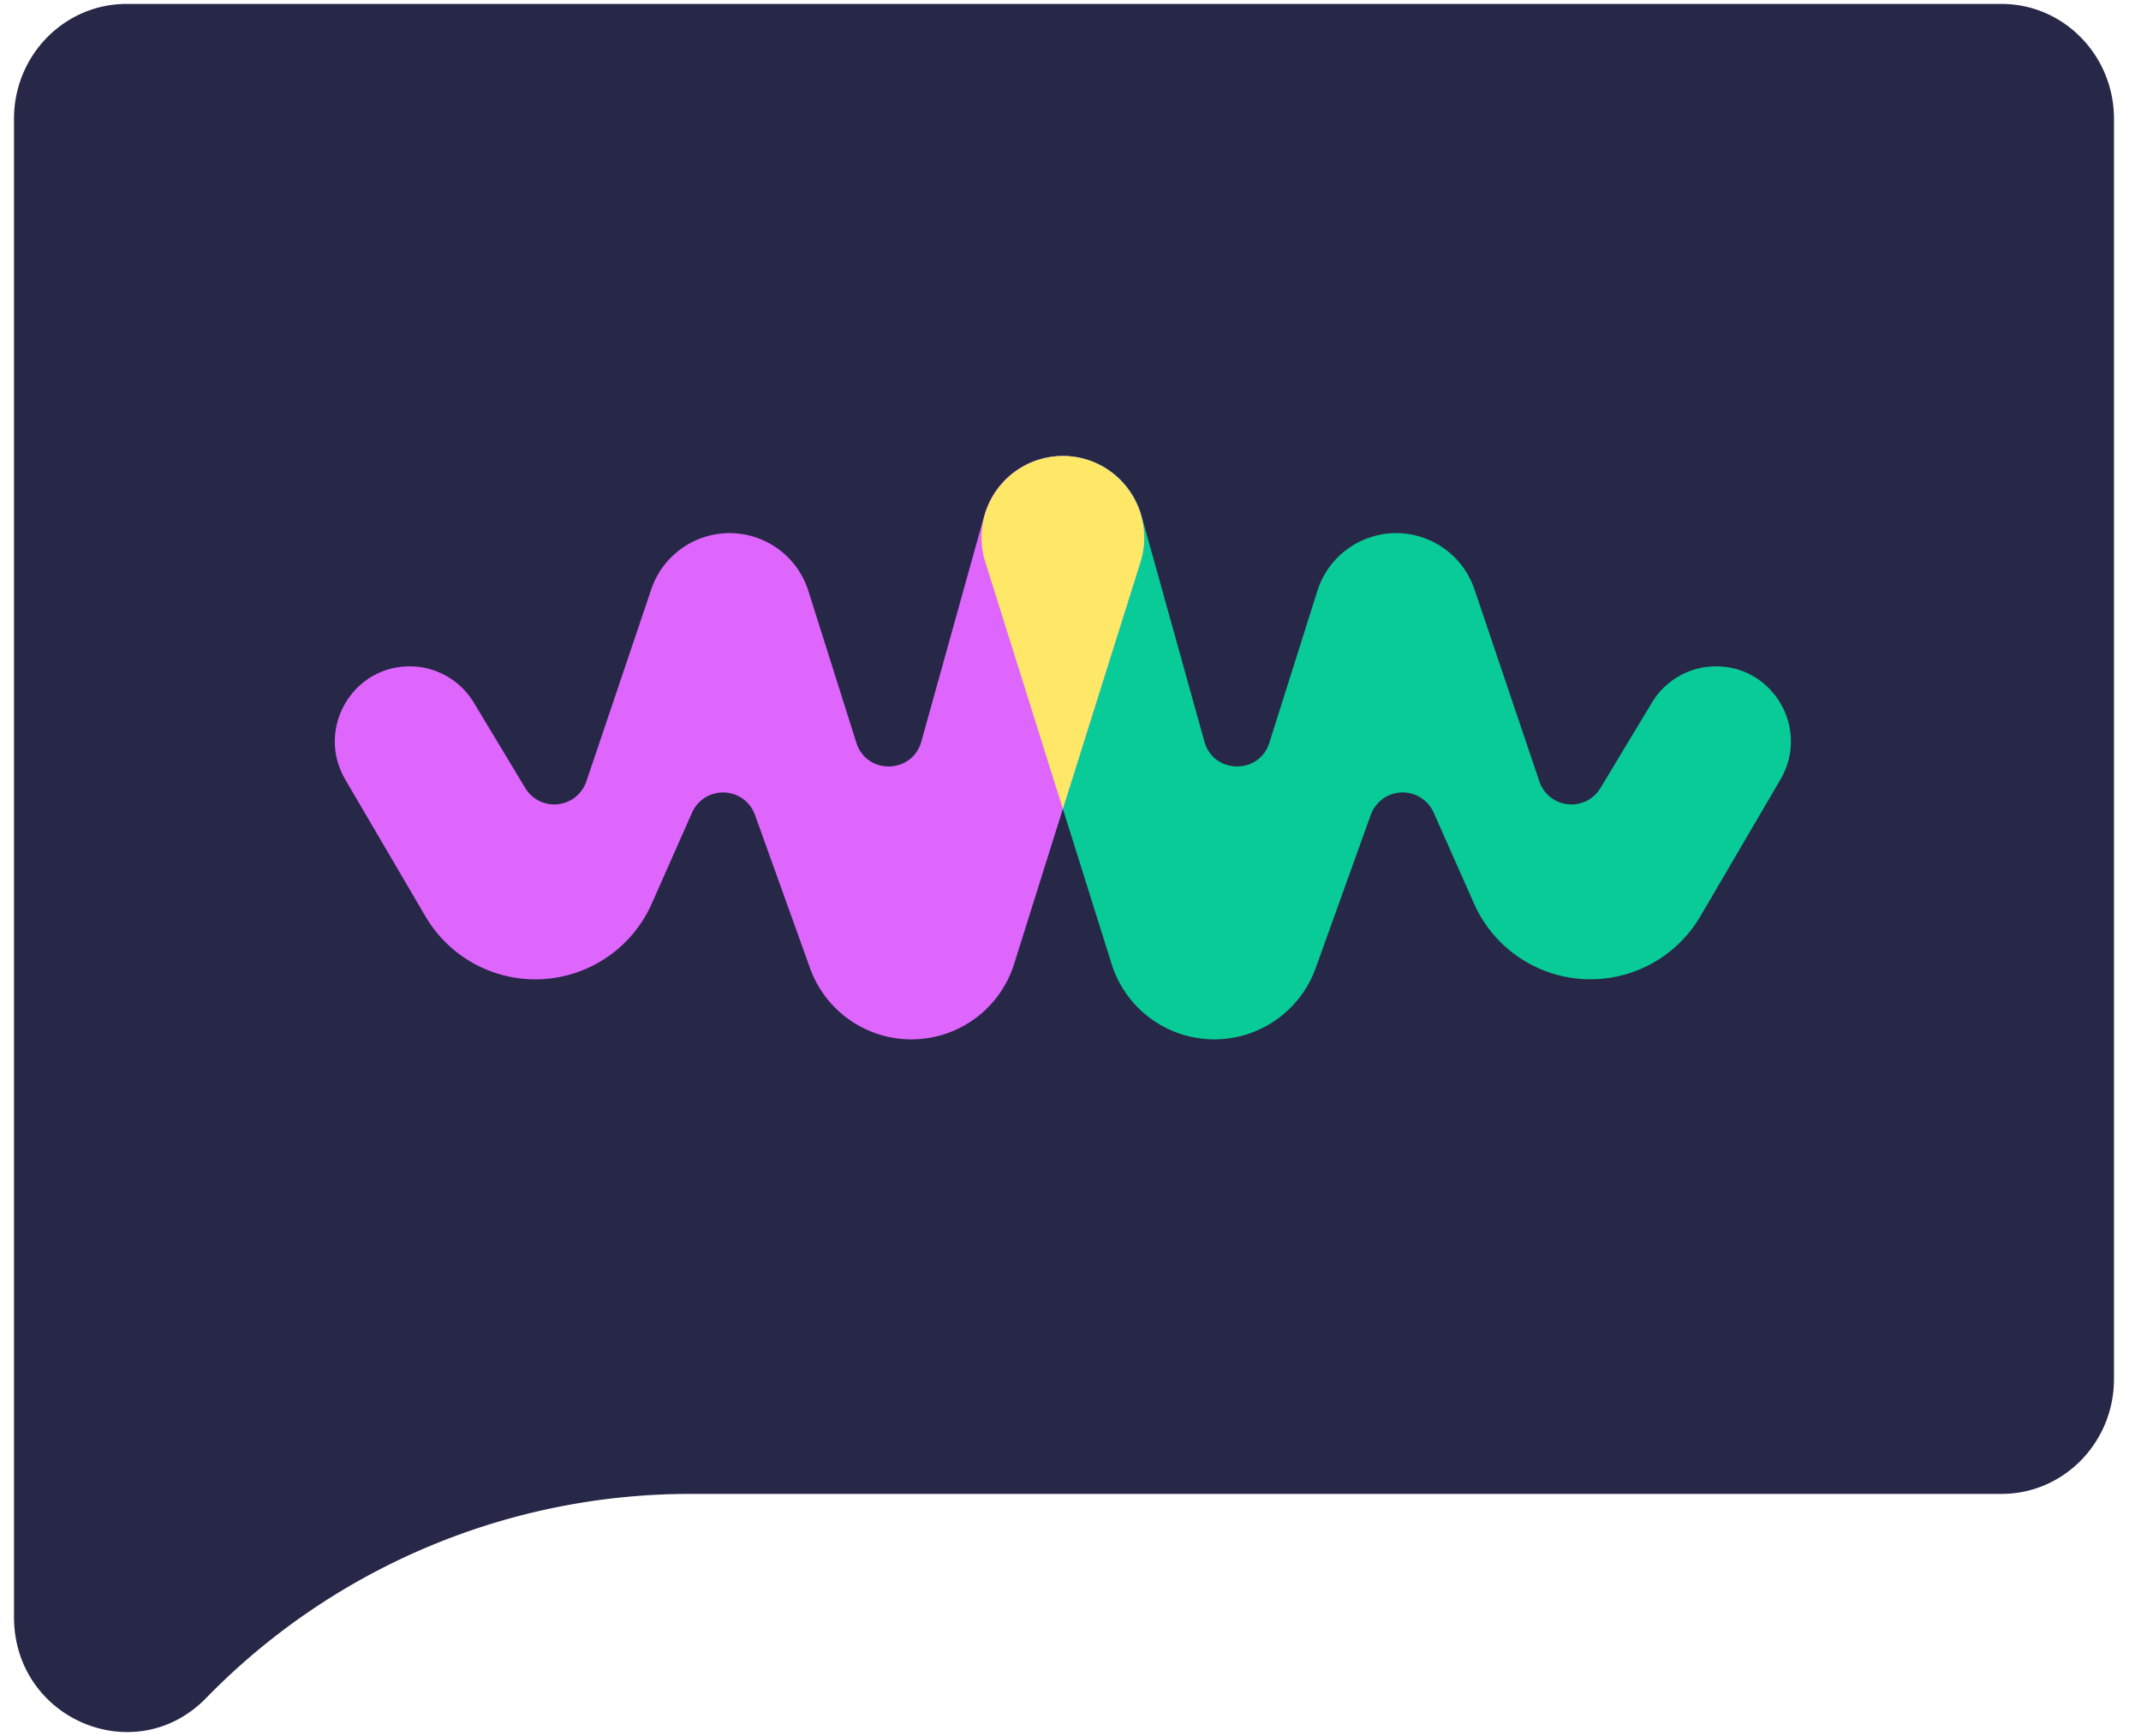
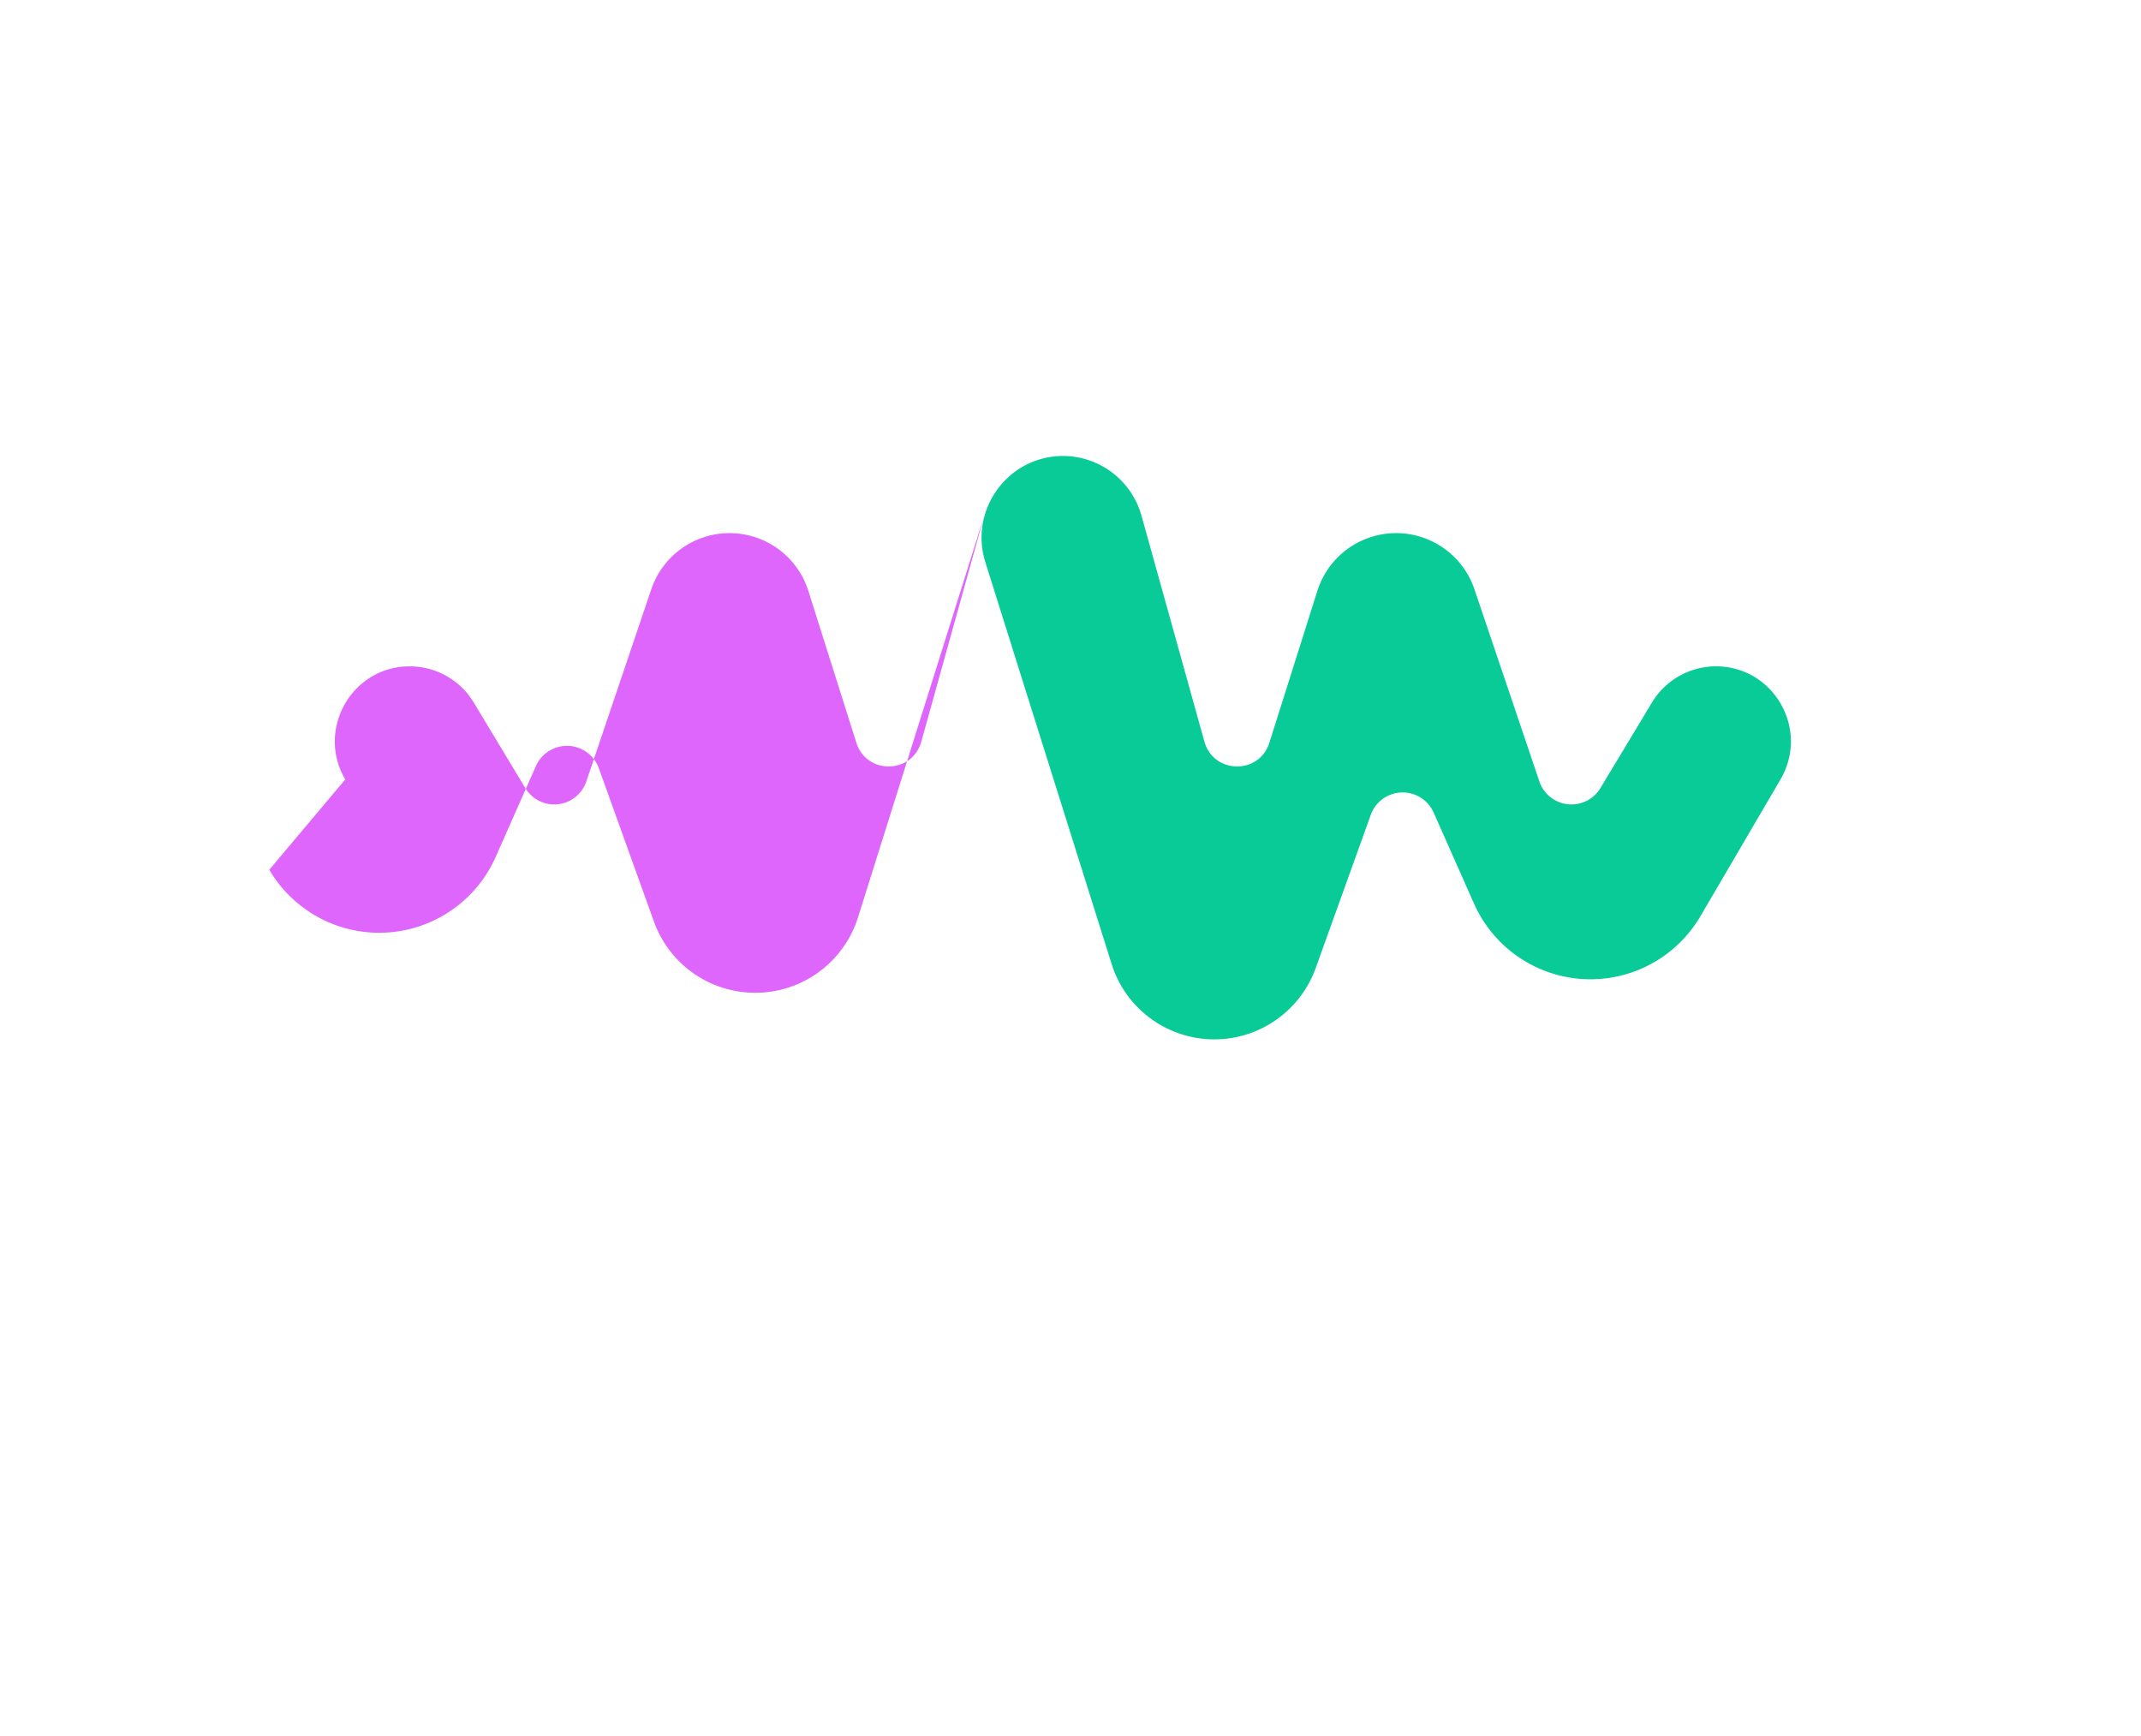
<svg xmlns="http://www.w3.org/2000/svg" width="37" height="30" fill="none">
-   <path fill="#272748" fill-rule="evenodd" d="M2.186.068C1.112.068.242.957.242 2.053v25.89c0 1.768 2.094 2.654 3.318 1.403a11.68 11.68 0 0 1 8.343-3.53H34.59c1.073 0 1.943-.888 1.943-1.985V2.053c0-1.096-.87-1.985-1.943-1.985z" clip-rule="evenodd" />
  <path fill="#08CB97" d="M30.77 13.469c.506-.865-.115-1.954-1.115-1.954-.452 0-.872.237-1.106.625l-.89 1.477a.585.585 0 0 1-1.057-.116l-1.122-3.32a1.428 1.428 0 0 0-2.713.028l-.83 2.625c-.175.558-.966.544-1.123-.019l-1.087-3.903a1.41 1.41 0 0 0-1.355-1.032c-.951 0-1.629.927-1.343 1.837l2.18 6.937a1.86 1.86 0 0 0 1.777 1.307c.786 0 1.487-.494 1.753-1.236l.95-2.643a.586.586 0 0 1 1.087-.04l.697 1.572a2.202 2.202 0 0 0 3.912.221z" />
-   <path fill="#DE66FD" d="M5.966 13.469c-.506-.865.115-1.954 1.115-1.954.452 0 .872.237 1.106.625l.89 1.477a.585.585 0 0 0 1.057-.116l1.122-3.32a1.428 1.428 0 0 1 2.713.028l.83 2.625c.176.558.966.544 1.123-.019l1.087-3.903c.17-.61.724-1.032 1.356-1.032.95 0 1.628.927 1.342 1.837l-2.18 6.937a1.86 1.86 0 0 1-1.777 1.307 1.86 1.86 0 0 1-1.753-1.236l-.95-2.643a.586.586 0 0 0-1.087-.04l-.696 1.572a2.201 2.201 0 0 1-3.912.221L5.966 13.47Z" />
-   <path fill="#FFE867" d="M18.368 7.88c.95.002 1.625.928 1.34 1.837l-1.34 4.26-1.339-4.26a1.41 1.41 0 0 1 1.34-1.837Z" />
+   <path fill="#DE66FD" d="M5.966 13.469c-.506-.865.115-1.954 1.115-1.954.452 0 .872.237 1.106.625l.89 1.477a.585.585 0 0 0 1.057-.116l1.122-3.32a1.428 1.428 0 0 1 2.713.028l.83 2.625c.176.558.966.544 1.123-.019l1.087-3.903l-2.18 6.937a1.86 1.86 0 0 1-1.777 1.307 1.86 1.86 0 0 1-1.753-1.236l-.95-2.643a.586.586 0 0 0-1.087-.04l-.696 1.572a2.201 2.201 0 0 1-3.912.221L5.966 13.47Z" />
</svg>